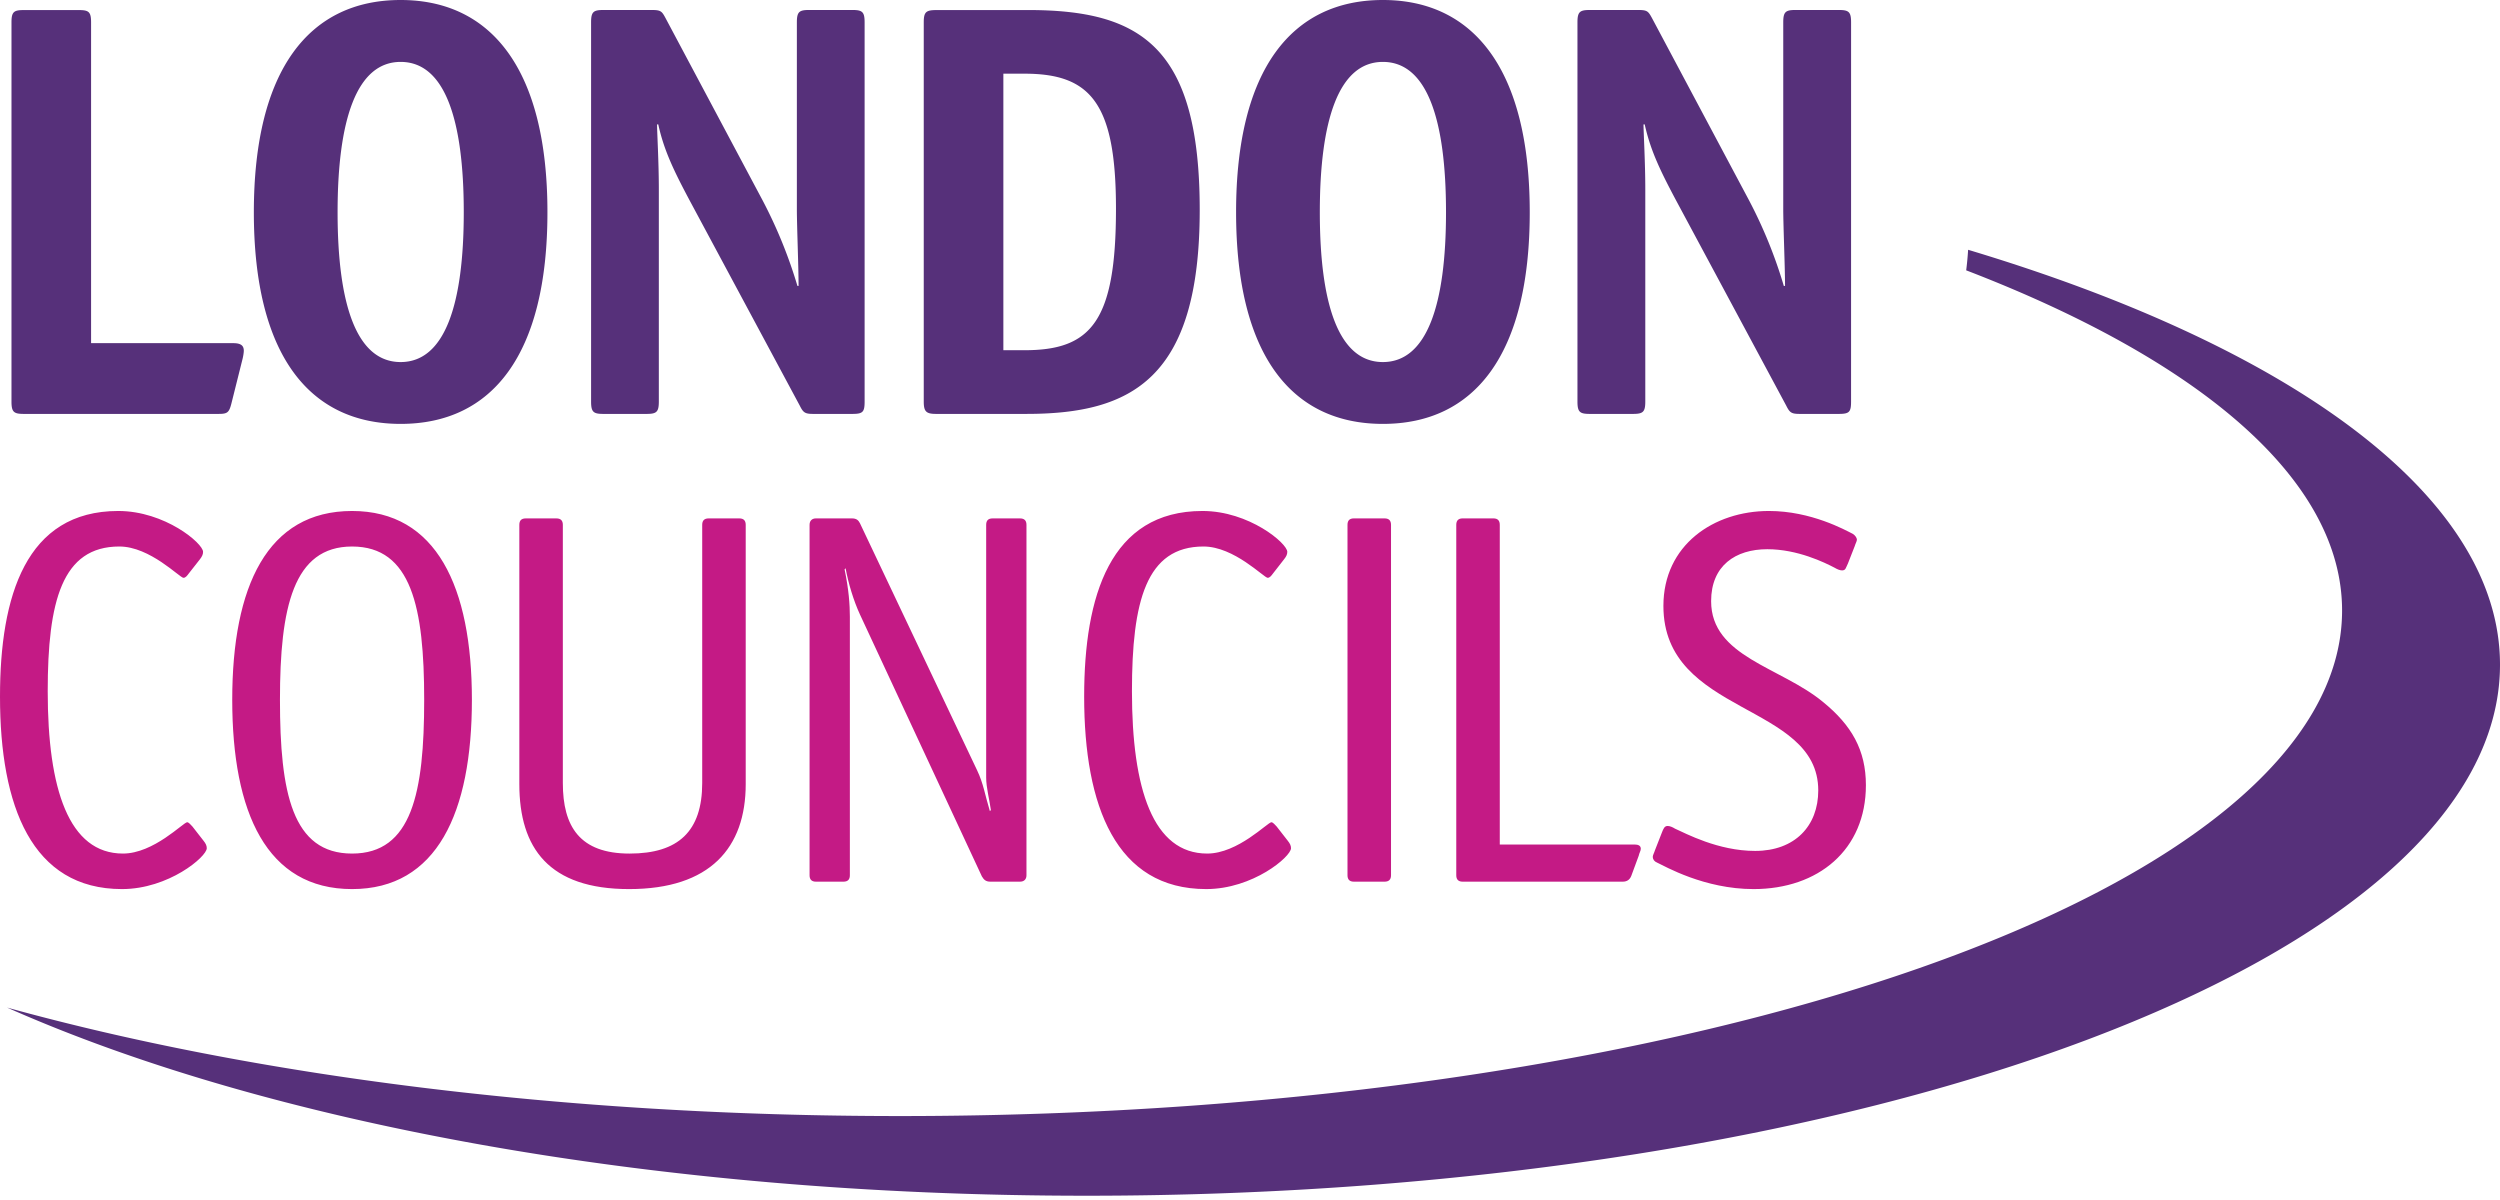
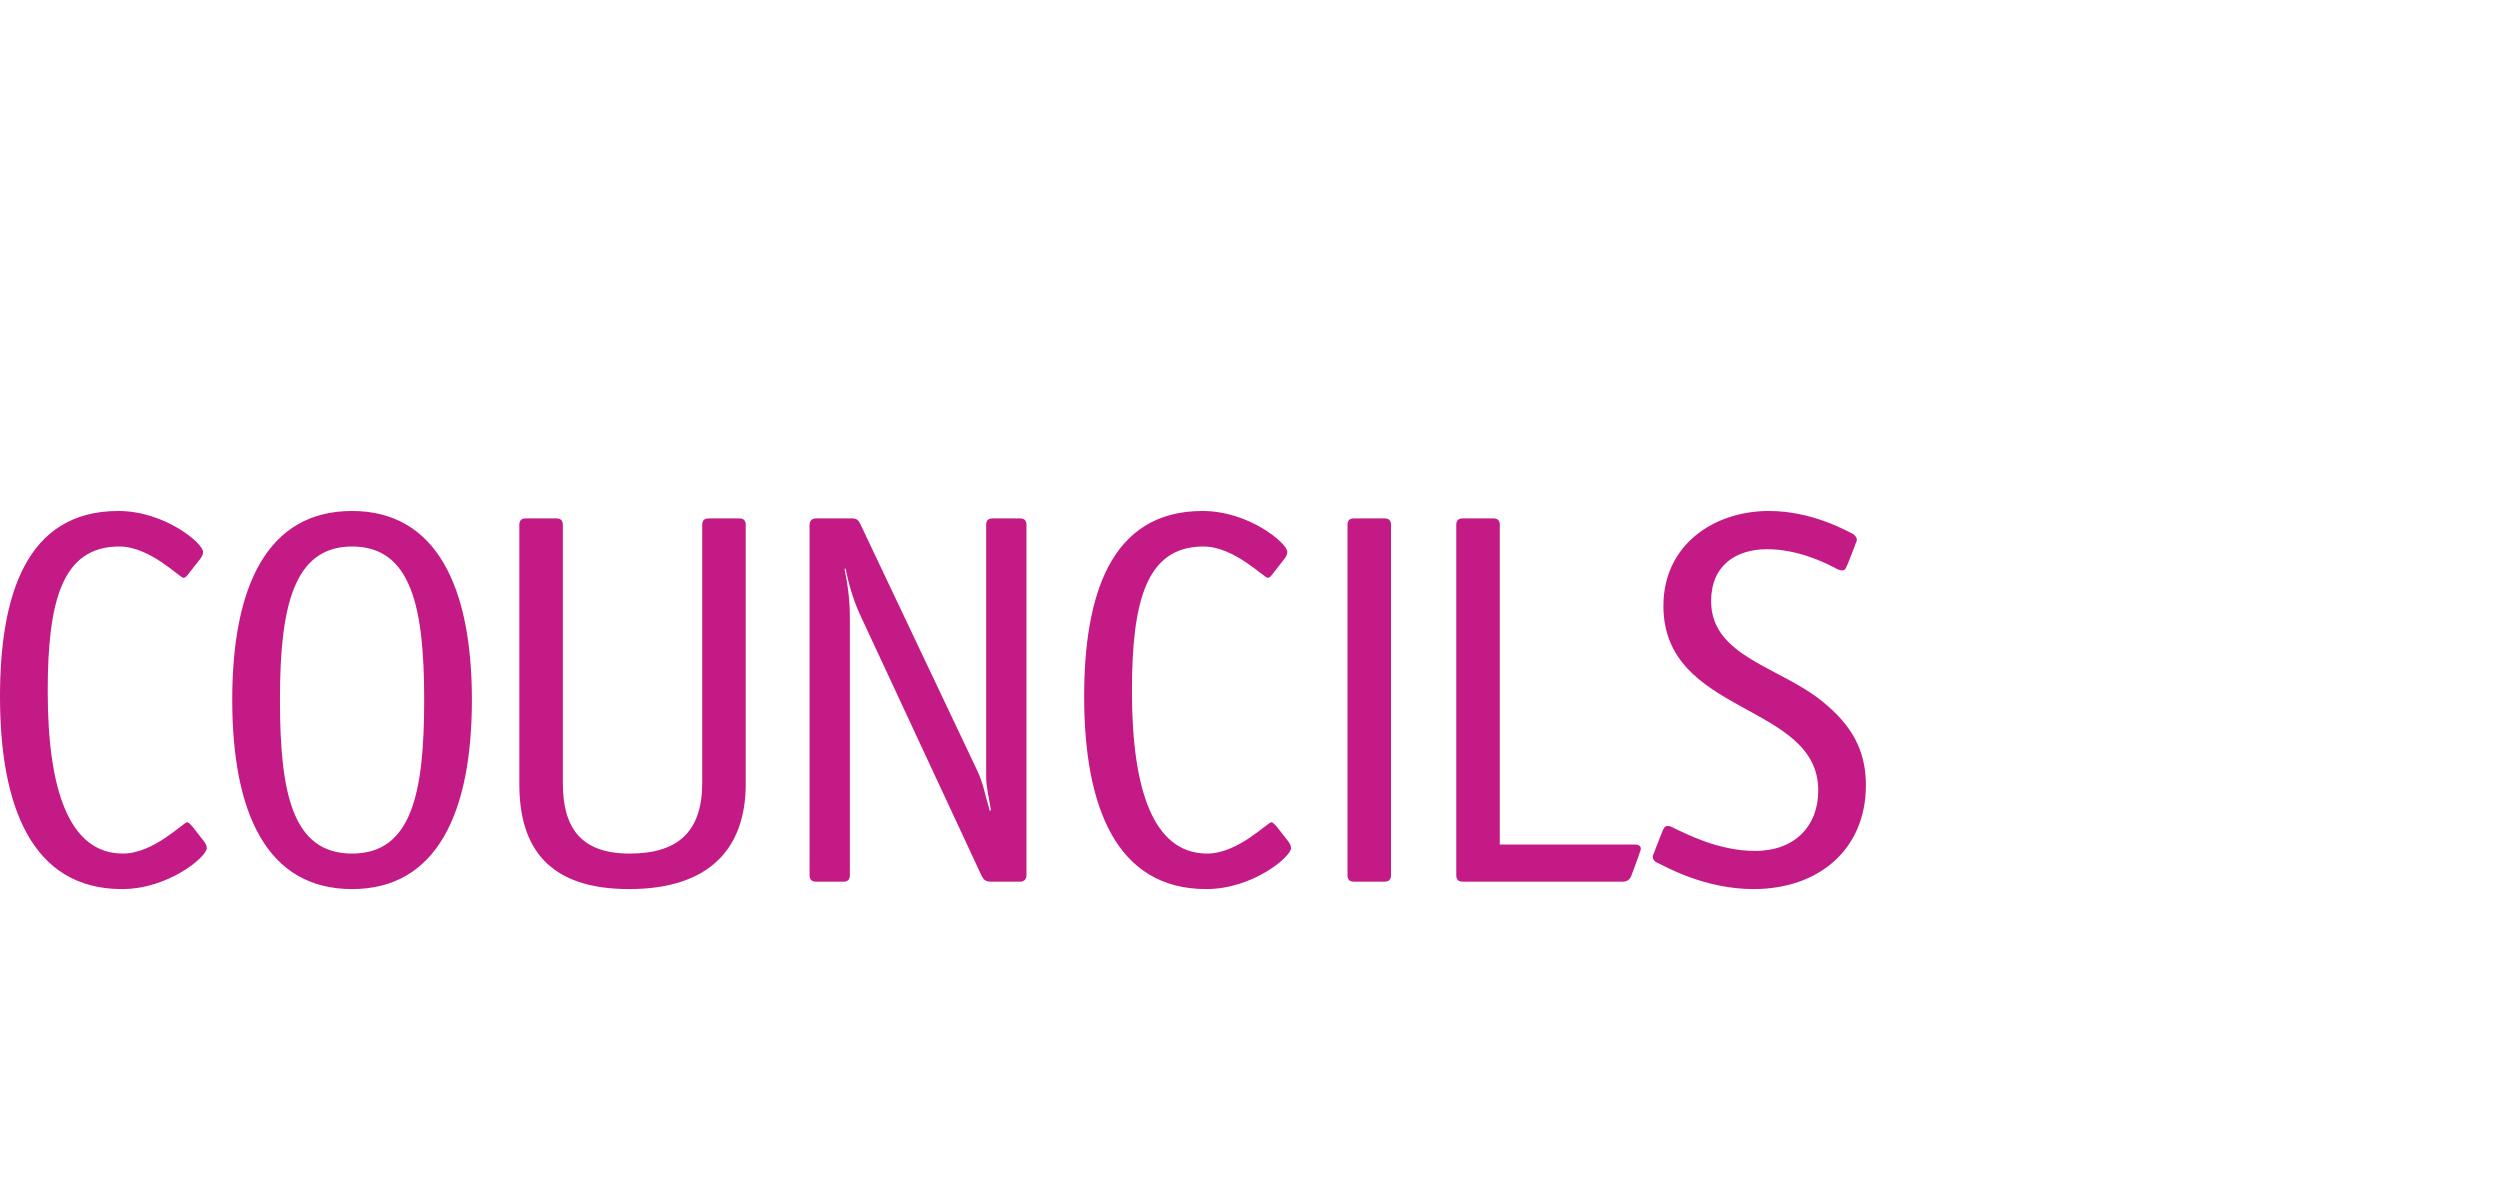
<svg xmlns="http://www.w3.org/2000/svg" width="300" height="144">
-   <path fill="#56307a" d="M236.174 29.974c-.051.83-.128 1.644-.231 2.465 28.023 10.776 45.107 25.096 45.107 40.828 0 33.5-77.478 60.659-173.076 60.659-40.45 0-77.657-4.87-107.127-13.019 31.113 13.806 77.59 22.58 129.518 22.58 93.69 0 169.635-28.528 169.635-63.724 0-20.157-24.933-38.114-63.826-49.789M222.128 48.18c0 1.275-.214 1.489-1.489 1.489h-4.665c-.993 0-1.207-.145-1.626-.993l-12.95-24.128c-2.123-3.955-3.33-6.437-4.031-9.62h-.146c0 .924.214 4.527.214 7.78V48.18c0 1.275-.282 1.489-1.49 1.489h-5.16c-1.207 0-1.49-.214-1.49-1.49V2.689c0-1.276.283-1.49 1.49-1.49h5.794c1.07 0 1.207.146 1.635.925L209.89 24.05a56.191 56.191 0 0 1 4.168 10.263h.146c0-2.26-.214-7.216-.214-9.201V2.688c0-1.276.282-1.49 1.489-1.49h5.161c1.207 0 1.49.214 1.49 1.49zm-48.607-22.708c0-11.11-2.268-18.043-7.575-18.043s-7.567 7.01-7.567 18.043c0 11.042 2.26 17.975 7.567 17.975 5.306 0 7.575-6.933 7.575-17.975m-7.575 25.395c-10.965 0-17.615-8.276-17.615-25.395C148.33 8.277 155.05 0 165.946 0c10.896 0 17.623 8.345 17.623 25.472 0 17.119-6.65 25.395-17.623 25.395m-42.993-8.841c7.994 0 10.964-3.467 10.964-16.982 0-12.659-3.038-16.202-10.964-16.202h-2.55v33.184zm.42-40.82c13.514 0 20.593 4.383 20.593 23.984 0 20.302-8.209 24.479-20.8 24.479H112.34c-1.207 0-1.49-.282-1.49-1.49V2.689c0-1.276.283-1.481 1.558-1.481zM103.754 48.18c0 1.275-.214 1.489-1.481 1.489H97.6c-.993 0-1.207-.145-1.627-.993l-12.95-24.128c-2.122-3.955-3.33-6.437-4.031-9.62h-.146c0 .924.214 4.527.214 7.78V48.18c0 1.275-.282 1.489-1.48 1.489h-5.17c-1.198 0-1.48-.214-1.48-1.49V2.689c0-1.276.282-1.49 1.48-1.49h5.803c1.061 0 1.207.146 1.626.925L91.515 24.05a56.913 56.913 0 0 1 4.177 10.263h.137c0-2.26-.205-7.216-.205-9.201V2.688c0-1.276.282-1.49 1.48-1.49h5.17c1.198 0 1.48.214 1.48 1.49zM55.652 25.472c0-11.11-2.268-18.043-7.575-18.043s-7.566 7.01-7.566 18.043c0 11.042 2.26 17.975 7.566 17.975 5.307 0 7.575-6.933 7.575-17.975m-7.575 25.395c-10.964 0-17.615-8.276-17.615-25.395C30.462 8.277 37.182 0 48.077 0c10.896 0 17.615 8.345 17.615 25.472 0 17.119-6.642 25.395-17.615 25.395m-20.302-2.473c-.283 1.13-.497 1.275-1.558 1.275H2.867c-1.207 0-1.489-.214-1.489-1.49V2.689c0-1.276.282-1.481 1.49-1.481h6.581c1.199 0 1.481.205 1.481 1.48v38.491h17.06c.992 0 1.266.351 1.266.916 0 .214-.068.642-.137.925zm0 0" />
  <path fill="#c41a85" d="M166.151 62.208h-3.689c-.513 0-.762.257-.762.77v42.06c0 .505.257.762.762.762h3.69c.513 0 .77-.257.77-.762v-42.06c0-.513-.257-.77-.77-.77m55.6 5.41c-.257.513-.257.83-.702.83-.257 0-.574-.128-.89-.317-1.207-.633-4.46-2.225-8.08-2.225-3.818 0-6.745 1.968-6.745 6.231 0 6.685 8.337 7.892 13.421 12.094 3.44 2.799 5.153 5.786 5.153 9.989 0 7.763-5.718 12.47-13.481 12.47-5.923 0-10.63-2.738-11.59-3.184-.316-.128-.504-.376-.504-.702 0-.188.188-.504.257-.761l.821-2.097c.197-.505.326-.83.702-.83.257 0 .574.128.89.325 1.276.565 5.161 2.67 9.612 2.67 4.768 0 7.575-2.995 7.575-7.258 0-10.562-18.582-8.97-18.582-22.142 0-7.319 6.043-11.393 12.66-11.393 5.092 0 9.158 2.294 10.056 2.739.317.188.505.514.505.702 0 .188-.188.505-.257.762zm-25.618 33.723c.445 0 .762.128.762.513 0 .257-.188.505-.248.83l-.89 2.414c-.197.514-.574.702-1.02.702h-19.223c-.505 0-.762-.257-.762-.762v-42.06c0-.513.257-.77.762-.77h3.698c.505 0 .761.257.761.77v38.363zm-41.598-.445c.257.325.386.573.386.89 0 1.018-4.58 4.904-10.177 4.904-10.82 0-14.645-9.928-14.645-23.1 0-12.086 3.124-22.272 14.2-22.272 5.597 0 10.176 3.886 10.176 4.904 0 .317-.128.565-.385.89l-1.335 1.713c-.188.256-.385.513-.633.513-.445 0-4.015-3.757-7.704-3.757-6.873 0-8.585 6.556-8.585 17.375 0 11.769 2.543 19.472 9.03 19.472 3.69 0 7.259-3.758 7.704-3.758.188 0 .445.317.633.514zm-31.36 4.142c0 .446-.257.762-.77.762h-3.562c-.504 0-.761-.188-1.018-.633L103.19 73.729c-.762-1.652-1.395-3.757-1.72-5.538l-.12.128c.505 2.423.633 4.263.633 5.667v31.052c0 .505-.257.762-.762.762H97.91c-.505 0-.762-.257-.762-.762v-42.06c0-.445.257-.77.762-.77h4.322c.514 0 .77.197.959.574l14.063 29.657c.761 1.584.95 2.987 1.532 4.896l.12-.128c-.189-1.335-.565-2.73-.565-3.878V62.98c0-.514.248-.77.761-.77h3.304c.514 0 .77.256.77.77zm-33.69-10.947c0 7.635-4.262 12.6-13.994 12.6-9.612 0-13.172-4.905-13.172-12.6V62.98c0-.514.248-.77.761-.77h3.69c.513 0 .77.256.77.77v30.984c0 5.221 2.028 8.465 8.011 8.465 5.855 0 8.713-2.679 8.713-8.465V62.979c0-.514.257-.77.77-.77h3.69c.505 0 .761.256.761.77zM50.902 83.974c0-11.075-1.524-18.393-8.654-18.393-7.061 0-8.653 7.318-8.653 18.393 0 11.136 1.463 18.454 8.653 18.454s8.654-7.318 8.654-18.454m-8.654 22.716c-10.245 0-14.38-9.166-14.38-22.716 0-13.617 4.203-22.656 14.38-22.656 10.117 0 14.38 9.099 14.38 22.656 0 13.55-4.194 22.716-14.38 22.716m-17.82-5.794c.257.325.385.573.385.89 0 1.019-4.58 4.904-10.177 4.904C3.817 106.69 0 96.762 0 83.59c0-12.086 3.116-22.272 14.191-22.272 5.598 0 10.177 3.886 10.177 4.905 0 .316-.128.564-.377.89l-1.343 1.712c-.189.256-.377.513-.634.513-.445 0-4.005-3.757-7.694-3.757-6.874 0-8.594 6.556-8.594 17.375 0 11.769 2.542 19.472 9.03 19.472 3.698 0 7.258-3.758 7.703-3.758.189 0 .445.317.634.514zm0 0" />
</svg>